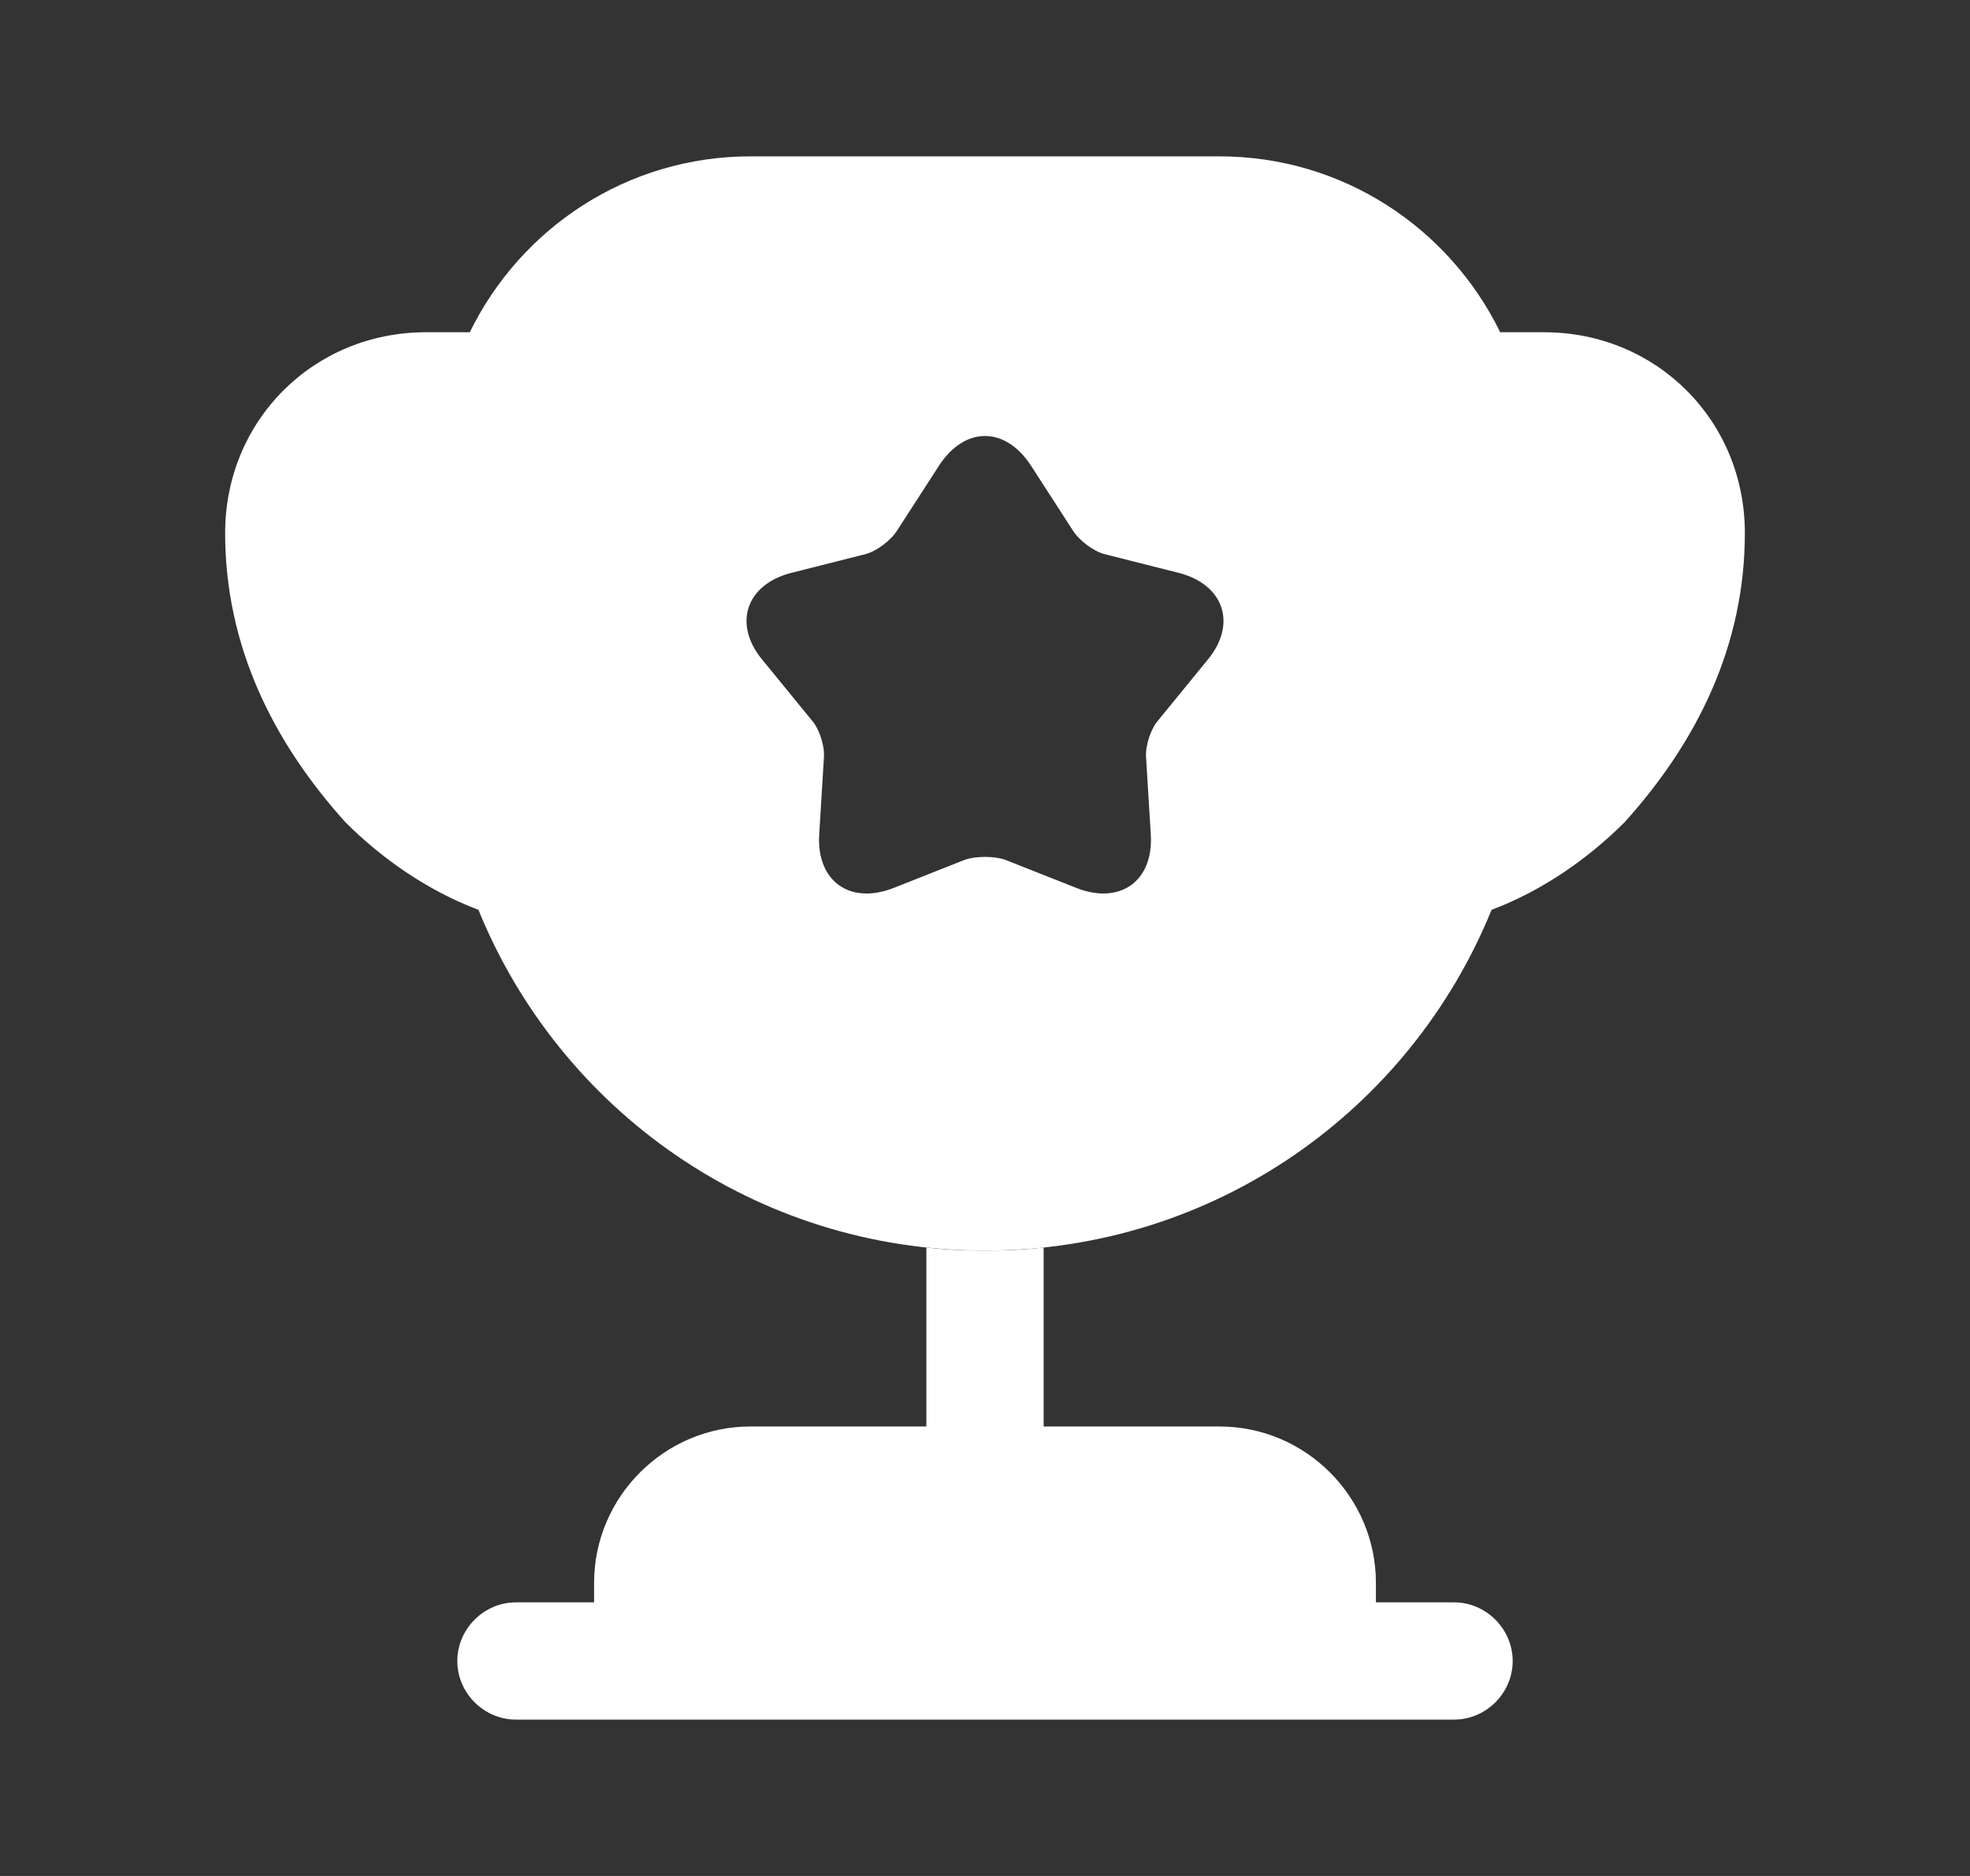
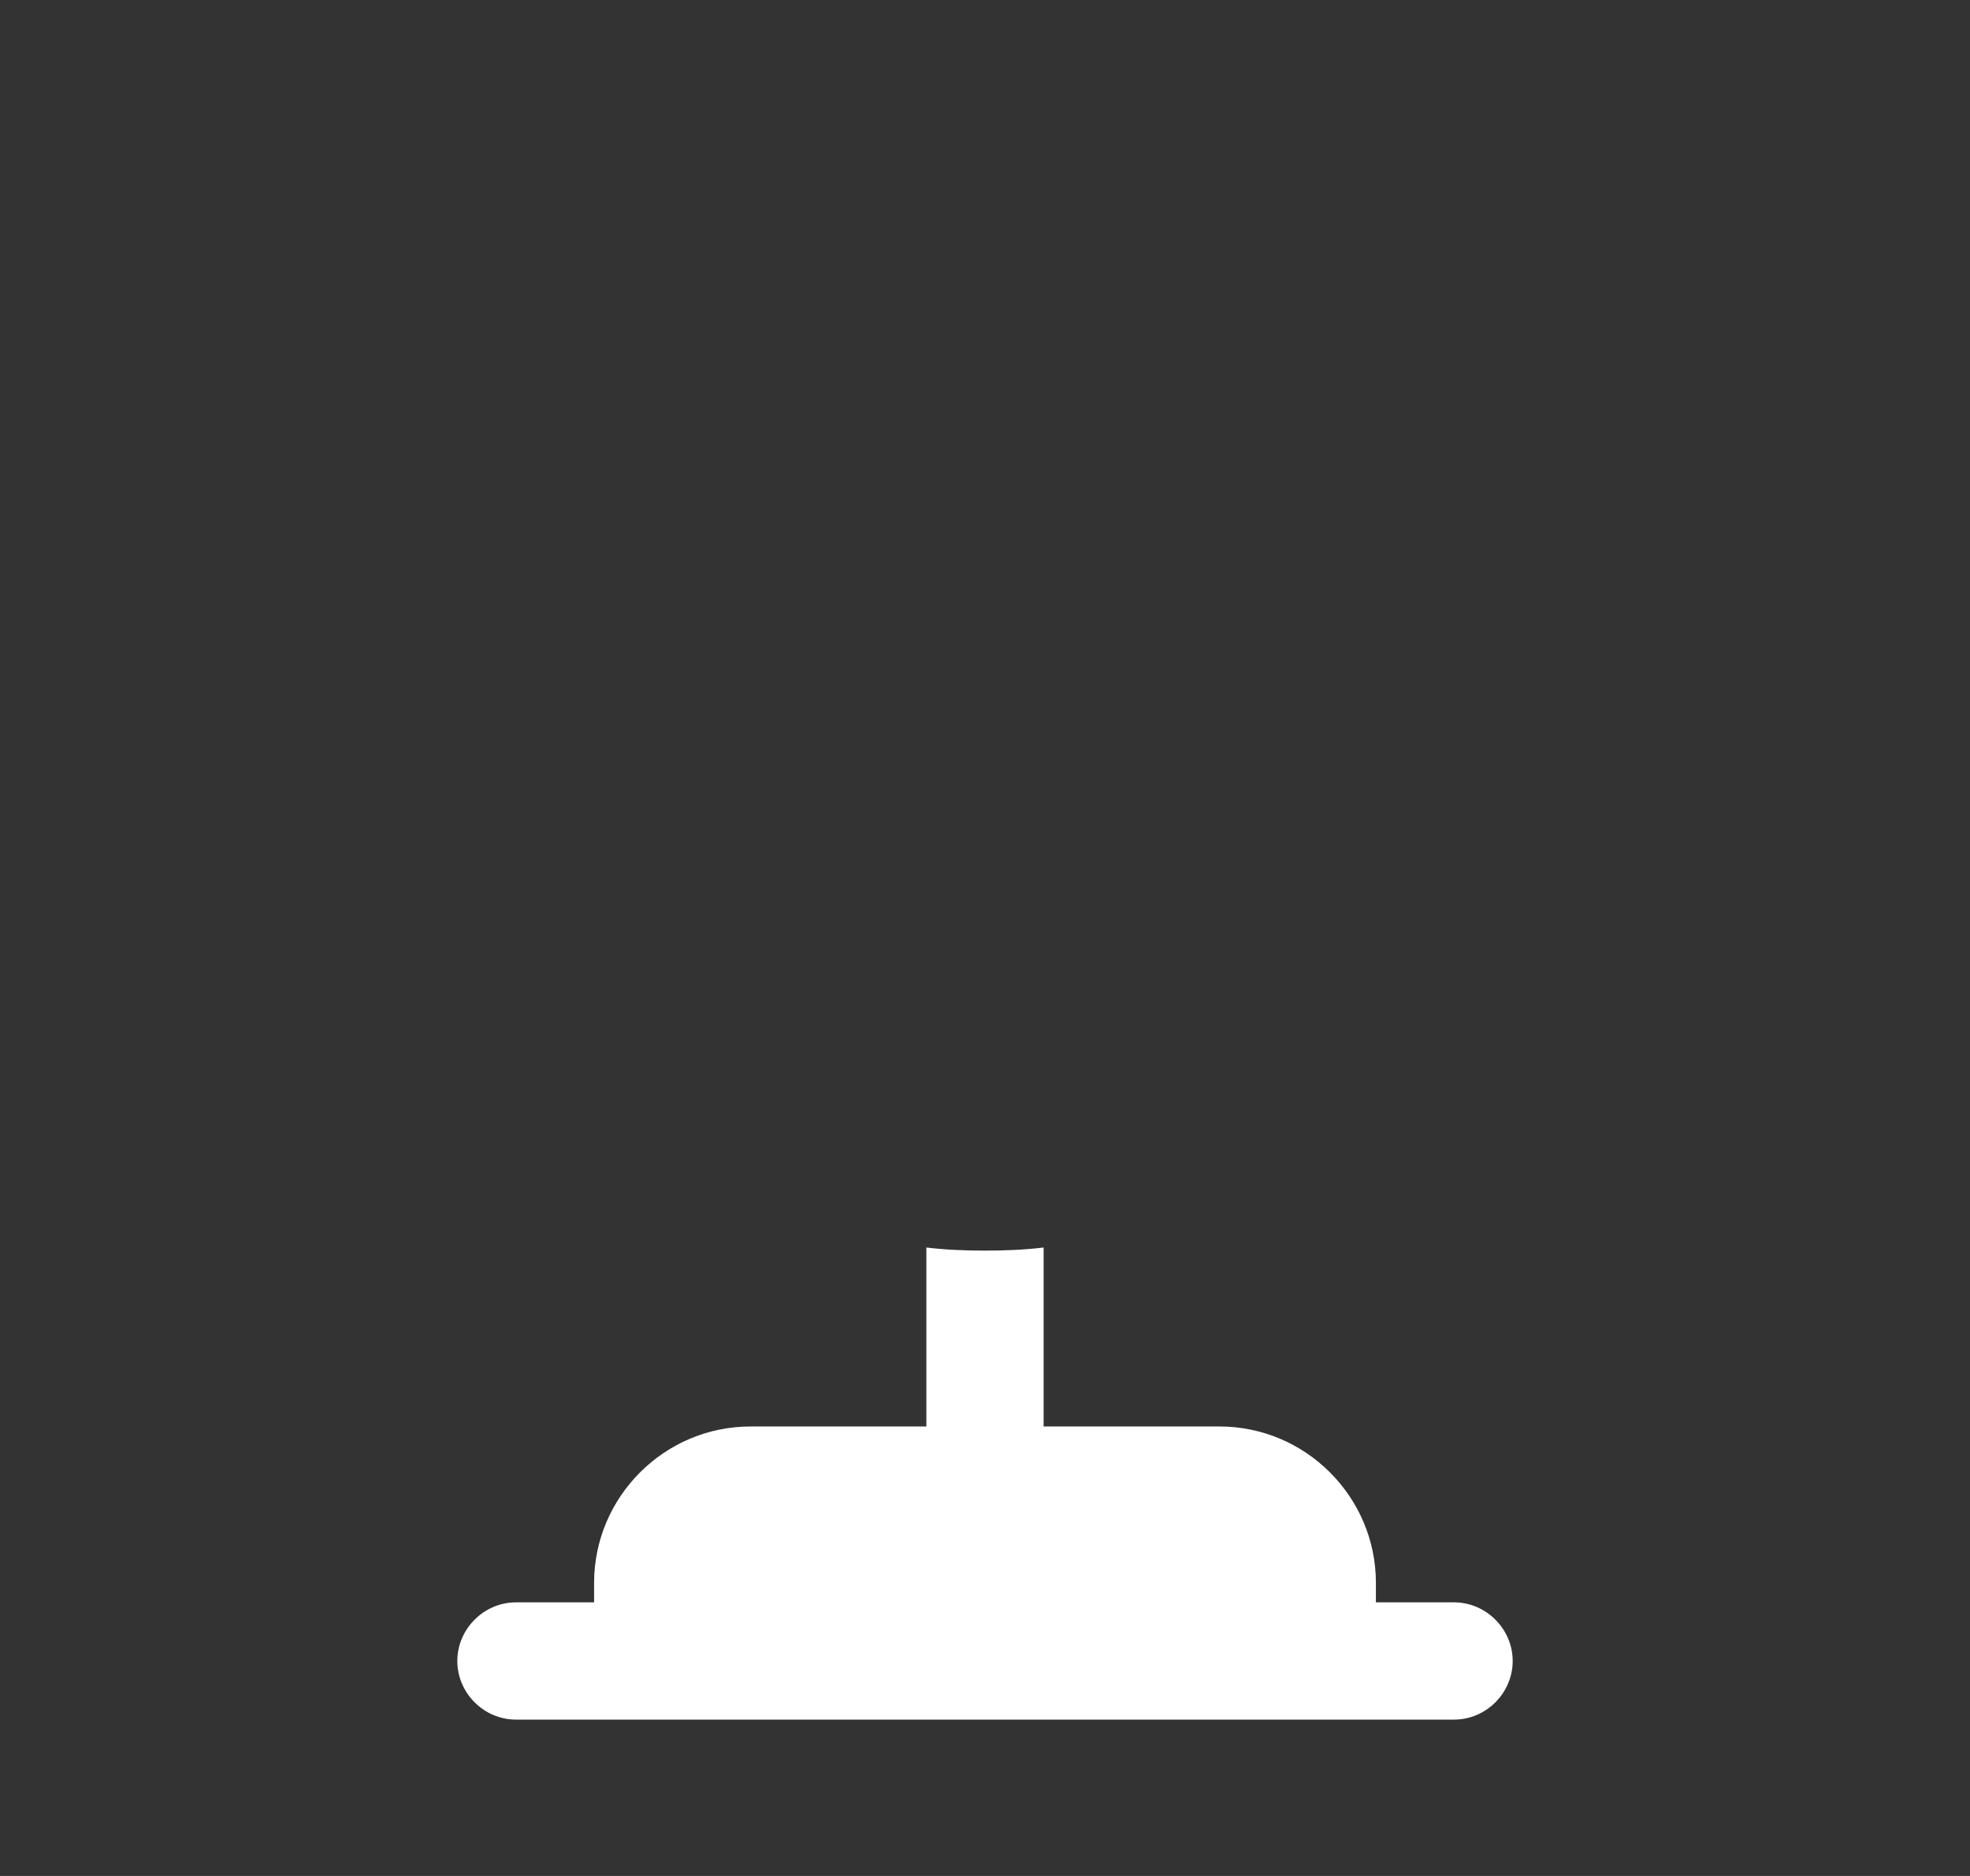
<svg xmlns="http://www.w3.org/2000/svg" width="21" height="20" viewBox="0 0 21 20" fill="none">
  <rect x="0" y="0" width="21" height="20" fill="#333333" stroke="none" />
  <path d="M9.875 15.208H8C7.083 15.208 6.333 15.958 6.333 16.875V17.083H5.5C5.158 17.083 4.875 17.367 4.875 17.708C4.875 18.05 5.158 18.333 5.5 18.333H15.5C15.842 18.333 16.125 18.05 16.125 17.708C16.125 17.367 15.842 17.083 15.5 17.083H14.667V16.875C14.667 15.958 13.917 15.208 13 15.208H11.125V13.3C10.917 13.325 10.708 13.333 10.5 13.333C10.292 13.333 10.083 13.325 9.875 13.3V15.208Z" fill="white" />
-   <path d="M15.9 9.7C16.45 9.492 16.933 9.15 17.317 8.767C18.092 7.908 18.6 6.883 18.6 5.683C18.6 4.483 17.658 3.542 16.458 3.542H15.992C15.45 2.433 14.317 1.667 13 1.667H8C6.683 1.667 5.55 2.433 5.008 3.542H4.542C3.342 3.542 2.4 4.483 2.4 5.683C2.4 6.883 2.908 7.908 3.683 8.767C4.067 9.15 4.55 9.492 5.1 9.7C5.967 11.833 8.05 13.333 10.5 13.333C12.95 13.333 15.033 11.833 15.9 9.7ZM12.867 7.042L12.35 7.675C12.267 7.767 12.208 7.95 12.217 8.075L12.267 8.892C12.3 9.392 11.942 9.65 11.475 9.467L10.717 9.167C10.6 9.125 10.4 9.125 10.283 9.167L9.525 9.467C9.058 9.65 8.7 9.392 8.733 8.892L8.783 8.075C8.792 7.95 8.733 7.767 8.65 7.675L8.133 7.042C7.808 6.658 7.95 6.233 8.433 6.108L9.225 5.908C9.35 5.875 9.5 5.758 9.567 5.65L10.008 4.967C10.283 4.542 10.717 4.542 10.992 4.967L11.433 5.65C11.5 5.758 11.65 5.875 11.775 5.908L12.567 6.108C13.05 6.233 13.192 6.658 12.867 7.042Z" fill="white" />
</svg>